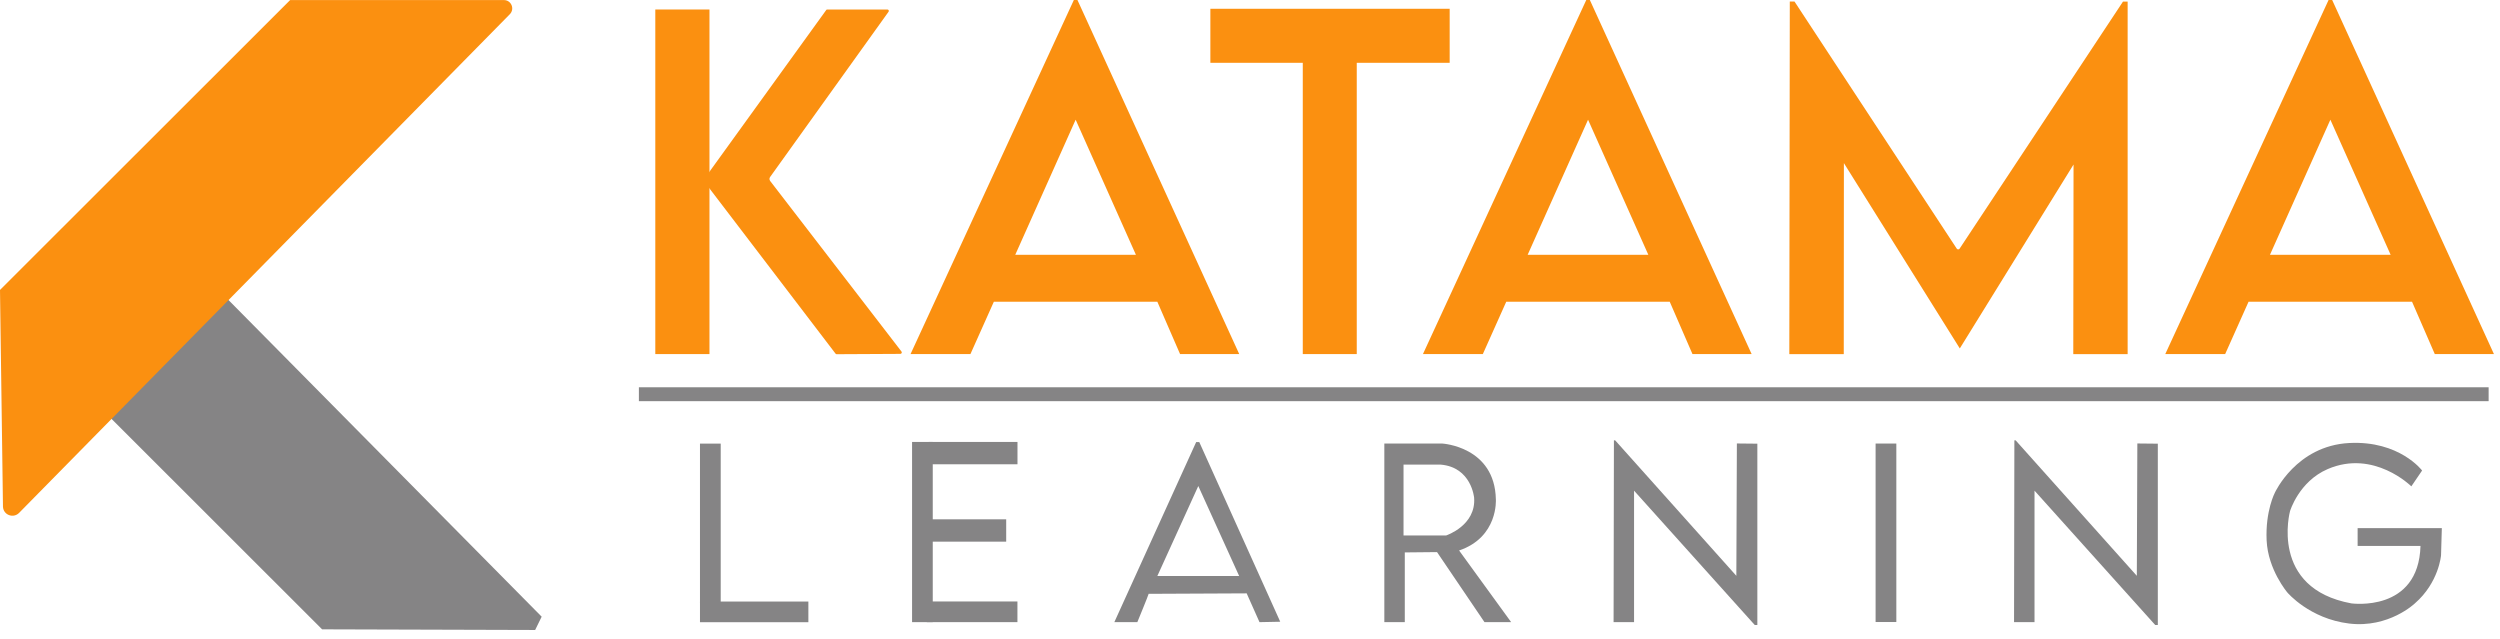
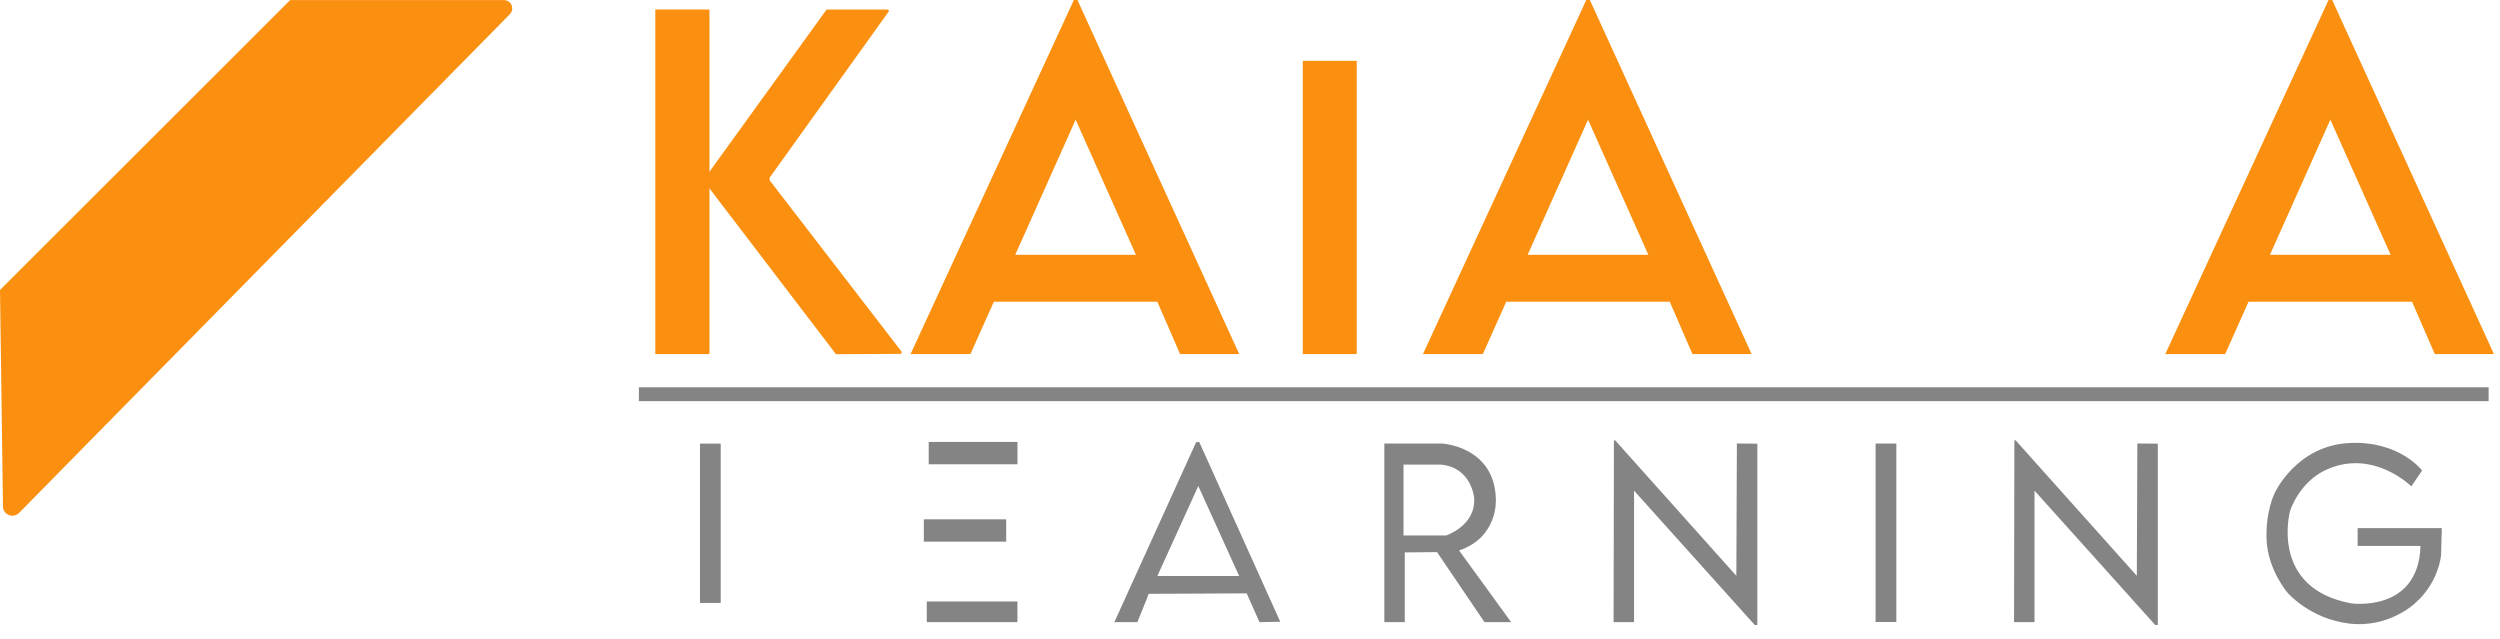
<svg xmlns="http://www.w3.org/2000/svg" width="180" height="46" viewBox="0 0 180 46" fill="none">
-   <path d="M23.191 45.312L38.531 45.359L39 44.401L16.395 21.545L7.963 30.094L23.191 45.312Z" fill="#858485" />
  <path d="M20.895 0L0 20.876L0.214 36.476C0.232 37.071 0.953 37.35 1.371 36.931L36.708 1.023C37.08 0.641 36.811 0.005 36.281 0.005H20.895V0Z" fill="#FB9010" />
  <path d="M51.082 0.684H47.182V25.494H51.082V0.684Z" fill="#FB9010" />
  <path d="M59.558 0.684H63.894C63.975 0.684 64.028 0.78 63.975 0.847L55.447 12.744C55.385 12.831 55.389 12.945 55.452 13.031L64.908 25.312C64.961 25.379 64.913 25.474 64.827 25.479L60.242 25.503C60.209 25.503 60.18 25.489 60.161 25.465L51.02 13.486C51.006 13.467 51.001 13.448 51.001 13.424V12.51C51.001 12.486 51.006 12.467 51.02 12.448L59.477 0.737C59.491 0.699 59.524 0.684 59.558 0.684Z" fill="#FB9010" />
  <path d="M114.469 0H114.211L102.452 25.494H106.764L108.449 21.727H120.222L121.858 25.494H126.118L114.469 0ZM109.99 18.348L114.34 8.619L118.681 18.348H109.99Z" fill="#FB9010" />
  <path d="M167.916 0H167.657L155.899 25.494H160.211L161.895 21.727H173.668L175.305 25.494H179.564L167.916 0ZM163.436 18.348L167.787 8.619L172.127 18.348H163.436Z" fill="#FB9010" />
  <path d="M77.576 0H77.318L65.559 25.494H69.871L71.556 21.727H83.329L84.965 25.494H89.225L77.576 0ZM73.097 18.348L77.447 8.619L81.787 18.348H73.097Z" fill="#FB9010" />
  <path d="M97.686 4.379H93.8V25.494H97.686V4.379Z" fill="#FB9010" />
-   <path d="M104.376 0.632H87.147V4.522H104.376V0.632Z" fill="#FB9010" />
-   <path d="M132.76 11.744L132.751 25.498H128.831L128.865 0.11H129.204L140.886 17.903C140.934 17.975 141.044 17.975 141.092 17.903L152.855 0.115H153.19V25.498H149.276L149.295 11.845L141.106 25.087L132.76 11.744Z" fill="#FB9010" />
  <path d="M51.891 31.94H50.398V43.411H51.891V31.94Z" fill="#858485" />
-   <path d="M58.203 43.311H50.398V44.799H58.203V43.311Z" fill="#858485" />
-   <path d="M67.158 31.82H65.669V44.794H67.158V31.82Z" fill="#858485" />
  <path d="M73.259 31.82H66.866V33.428H73.259V31.82Z" fill="#858485" />
  <path d="M72.446 37.391H66.516V38.999H72.446V37.391Z" fill="#858485" />
  <path d="M73.255 43.306H66.727V44.794H73.255V43.306Z" fill="#858485" />
  <path d="M92.177 44.765L90.684 44.795L89.76 42.722L82.702 42.756C82.701 42.82 81.888 44.795 81.888 44.795H80.232L86.124 31.83H86.348L92.177 44.765ZM83.329 41.472H89.219L86.277 34.993L83.329 41.472Z" fill="#858485" />
  <path d="M103.84 31.935C103.84 31.935 107.63 32.146 107.702 35.959C107.702 35.959 107.888 38.673 105.055 39.635L108.802 44.794H106.883L103.466 39.751L101.145 39.774V44.794H99.672V31.935H103.84ZM101.054 38.553H104.123C104.158 38.541 106.284 37.824 106.137 35.84C106.137 35.84 105.951 33.638 103.725 33.452H101.054V38.553Z" fill="#858485" />
  <path d="M117.652 35.328V44.794H116.178L116.202 31.705H116.292L125.017 41.459L125.055 31.93L126.529 31.945V45H126.342L117.652 35.328Z" fill="#858485" />
  <path d="M146.485 35.328V44.794H145.011L145.035 31.705H145.126L153.851 41.459L153.889 31.93L155.363 31.945V45H155.176L146.485 35.328Z" fill="#858485" />
  <path d="M136.536 31.935H135.043V44.785H136.536V31.935Z" fill="#858485" />
  <path d="M174.276 39.305H169.749V38.027H175.812L175.755 39.98C175.755 39.98 175.602 41.942 173.869 43.445C173.869 43.445 171.998 45.239 169.141 44.895C166.284 44.55 164.695 42.665 164.695 42.665C164.695 42.665 163.293 41.028 163.197 38.903C163.101 36.783 163.791 35.472 163.791 35.472C163.791 35.472 165.327 32.098 169.141 31.897C172.764 31.71 174.391 33.878 174.391 33.878L173.616 35.017C173.616 35.017 170.926 32.337 167.595 33.773C165.518 34.668 164.882 36.802 164.882 36.802C164.882 36.802 163.369 42.358 169.304 43.445C169.299 43.44 174.137 44.129 174.276 39.305Z" fill="#858485" />
  <path d="M46 28.384H179.181" stroke="#858485" stroke-miterlimit="10" />
</svg>